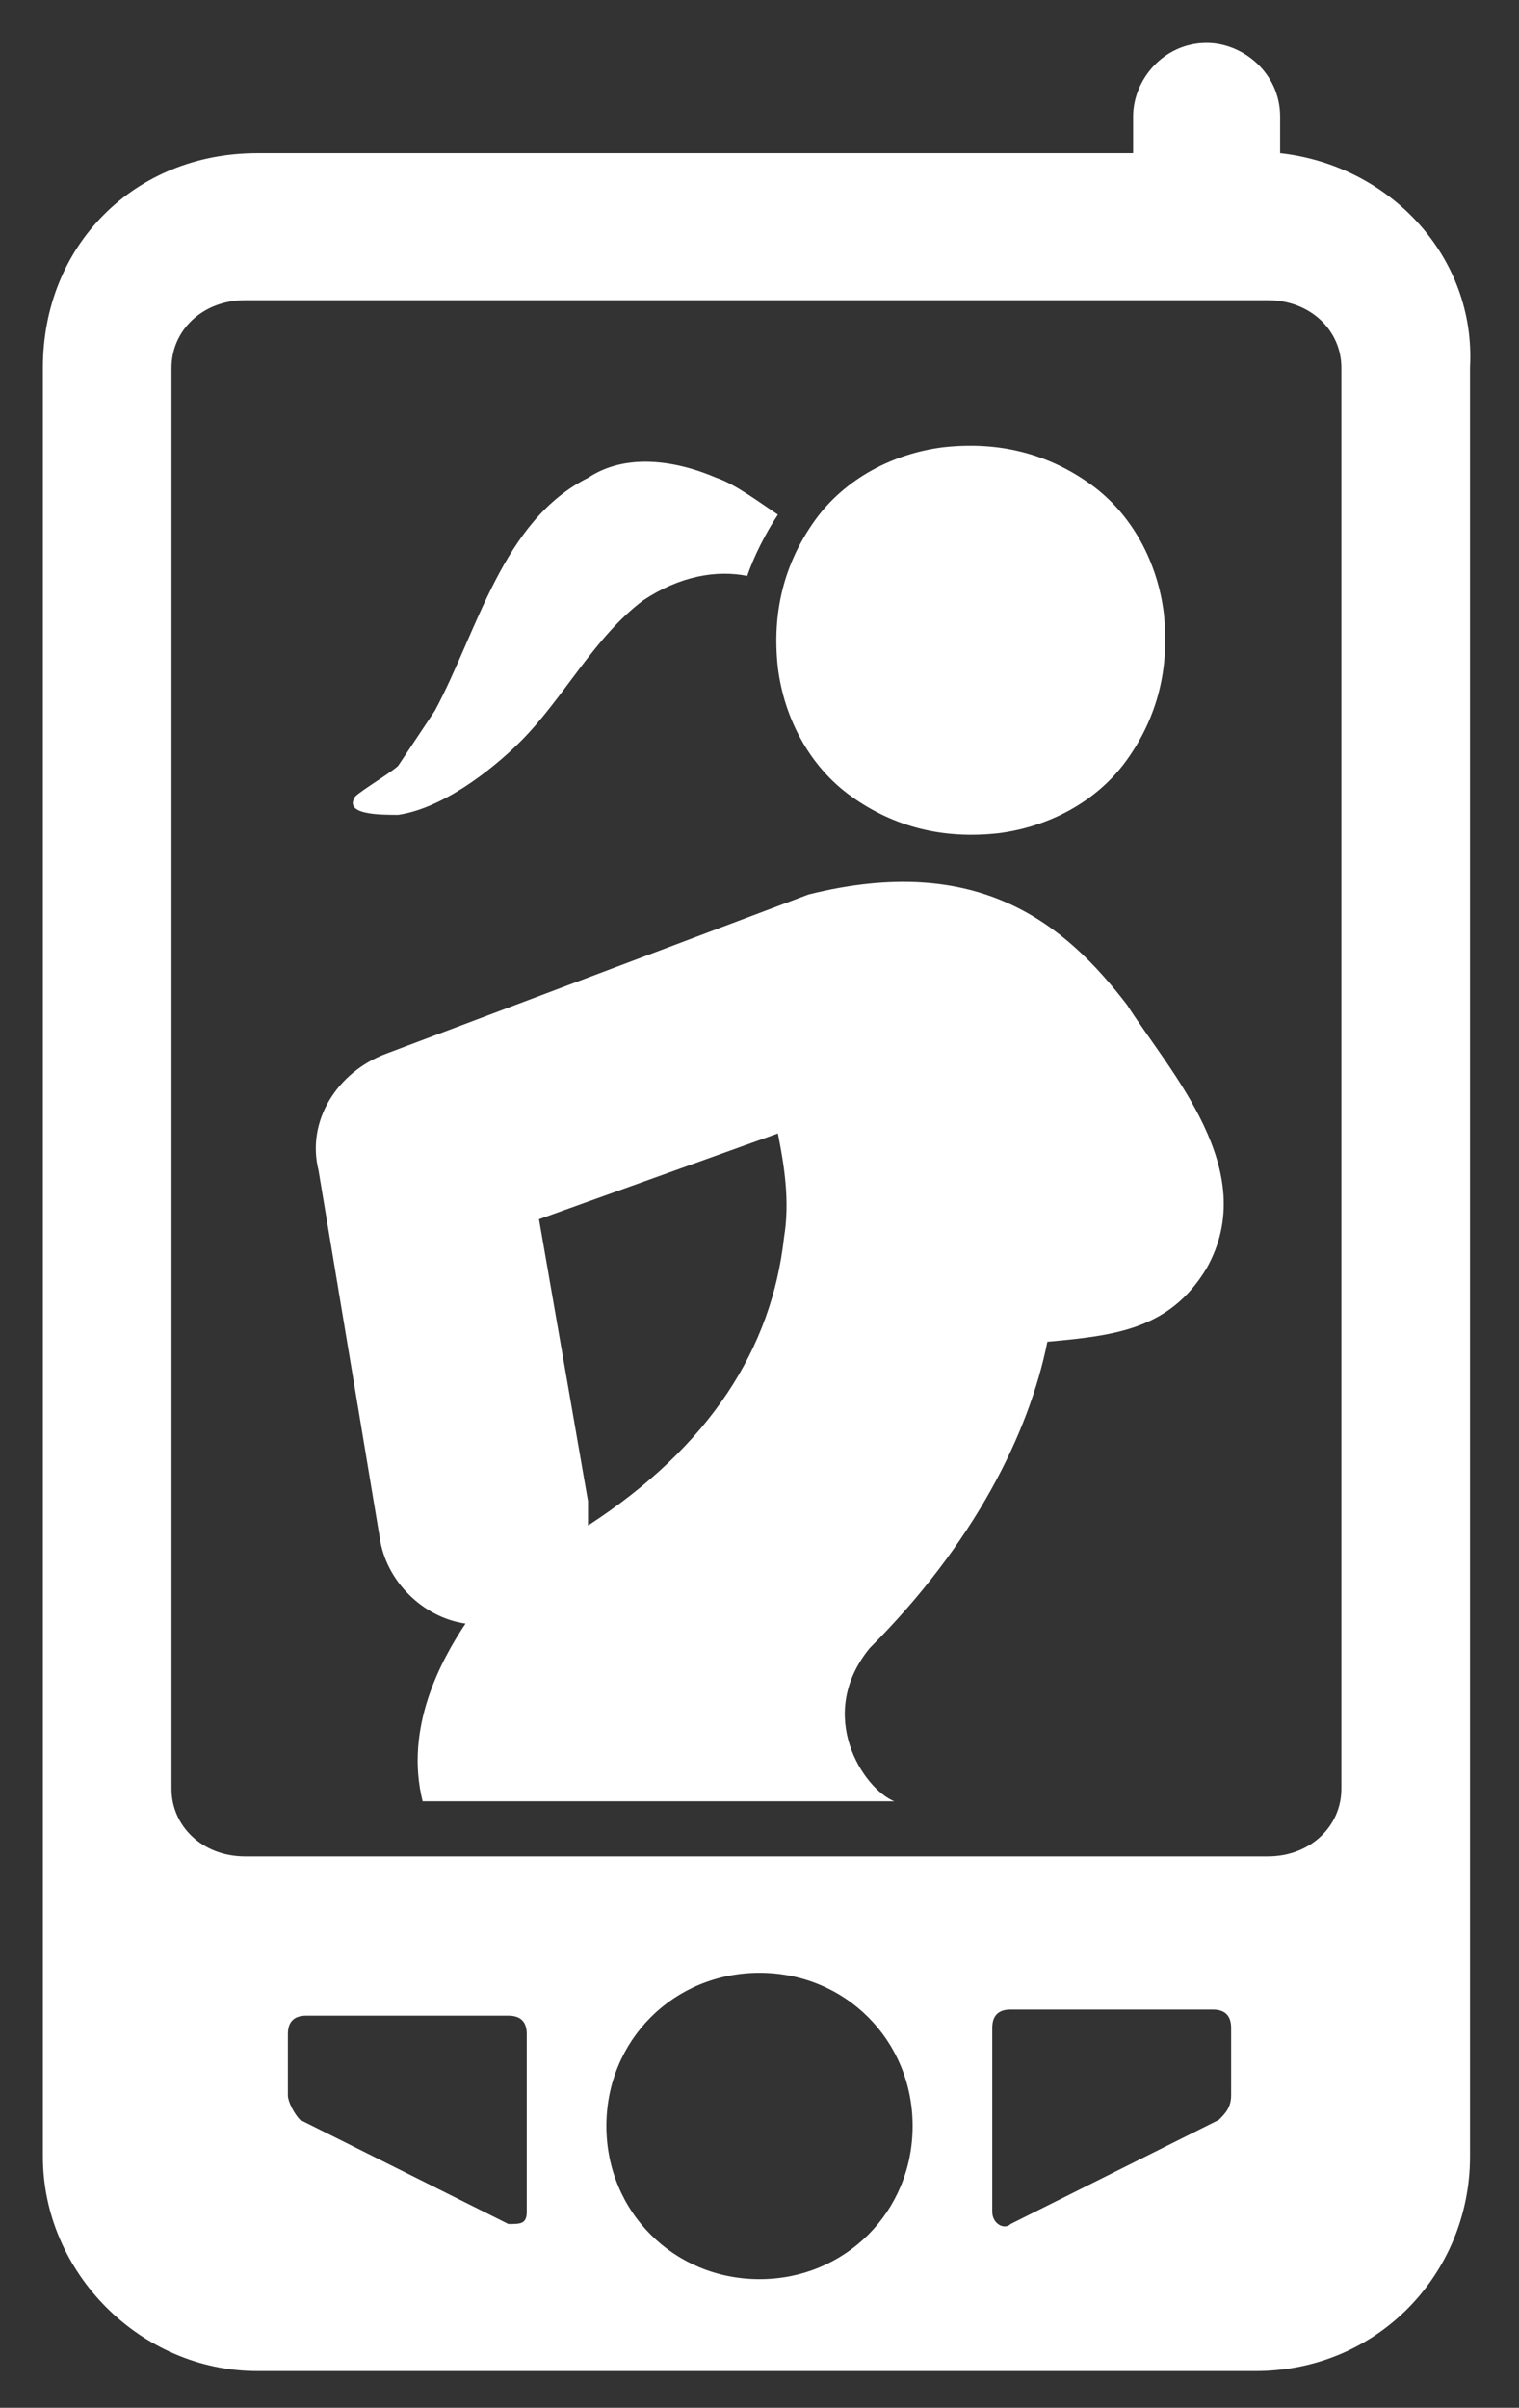
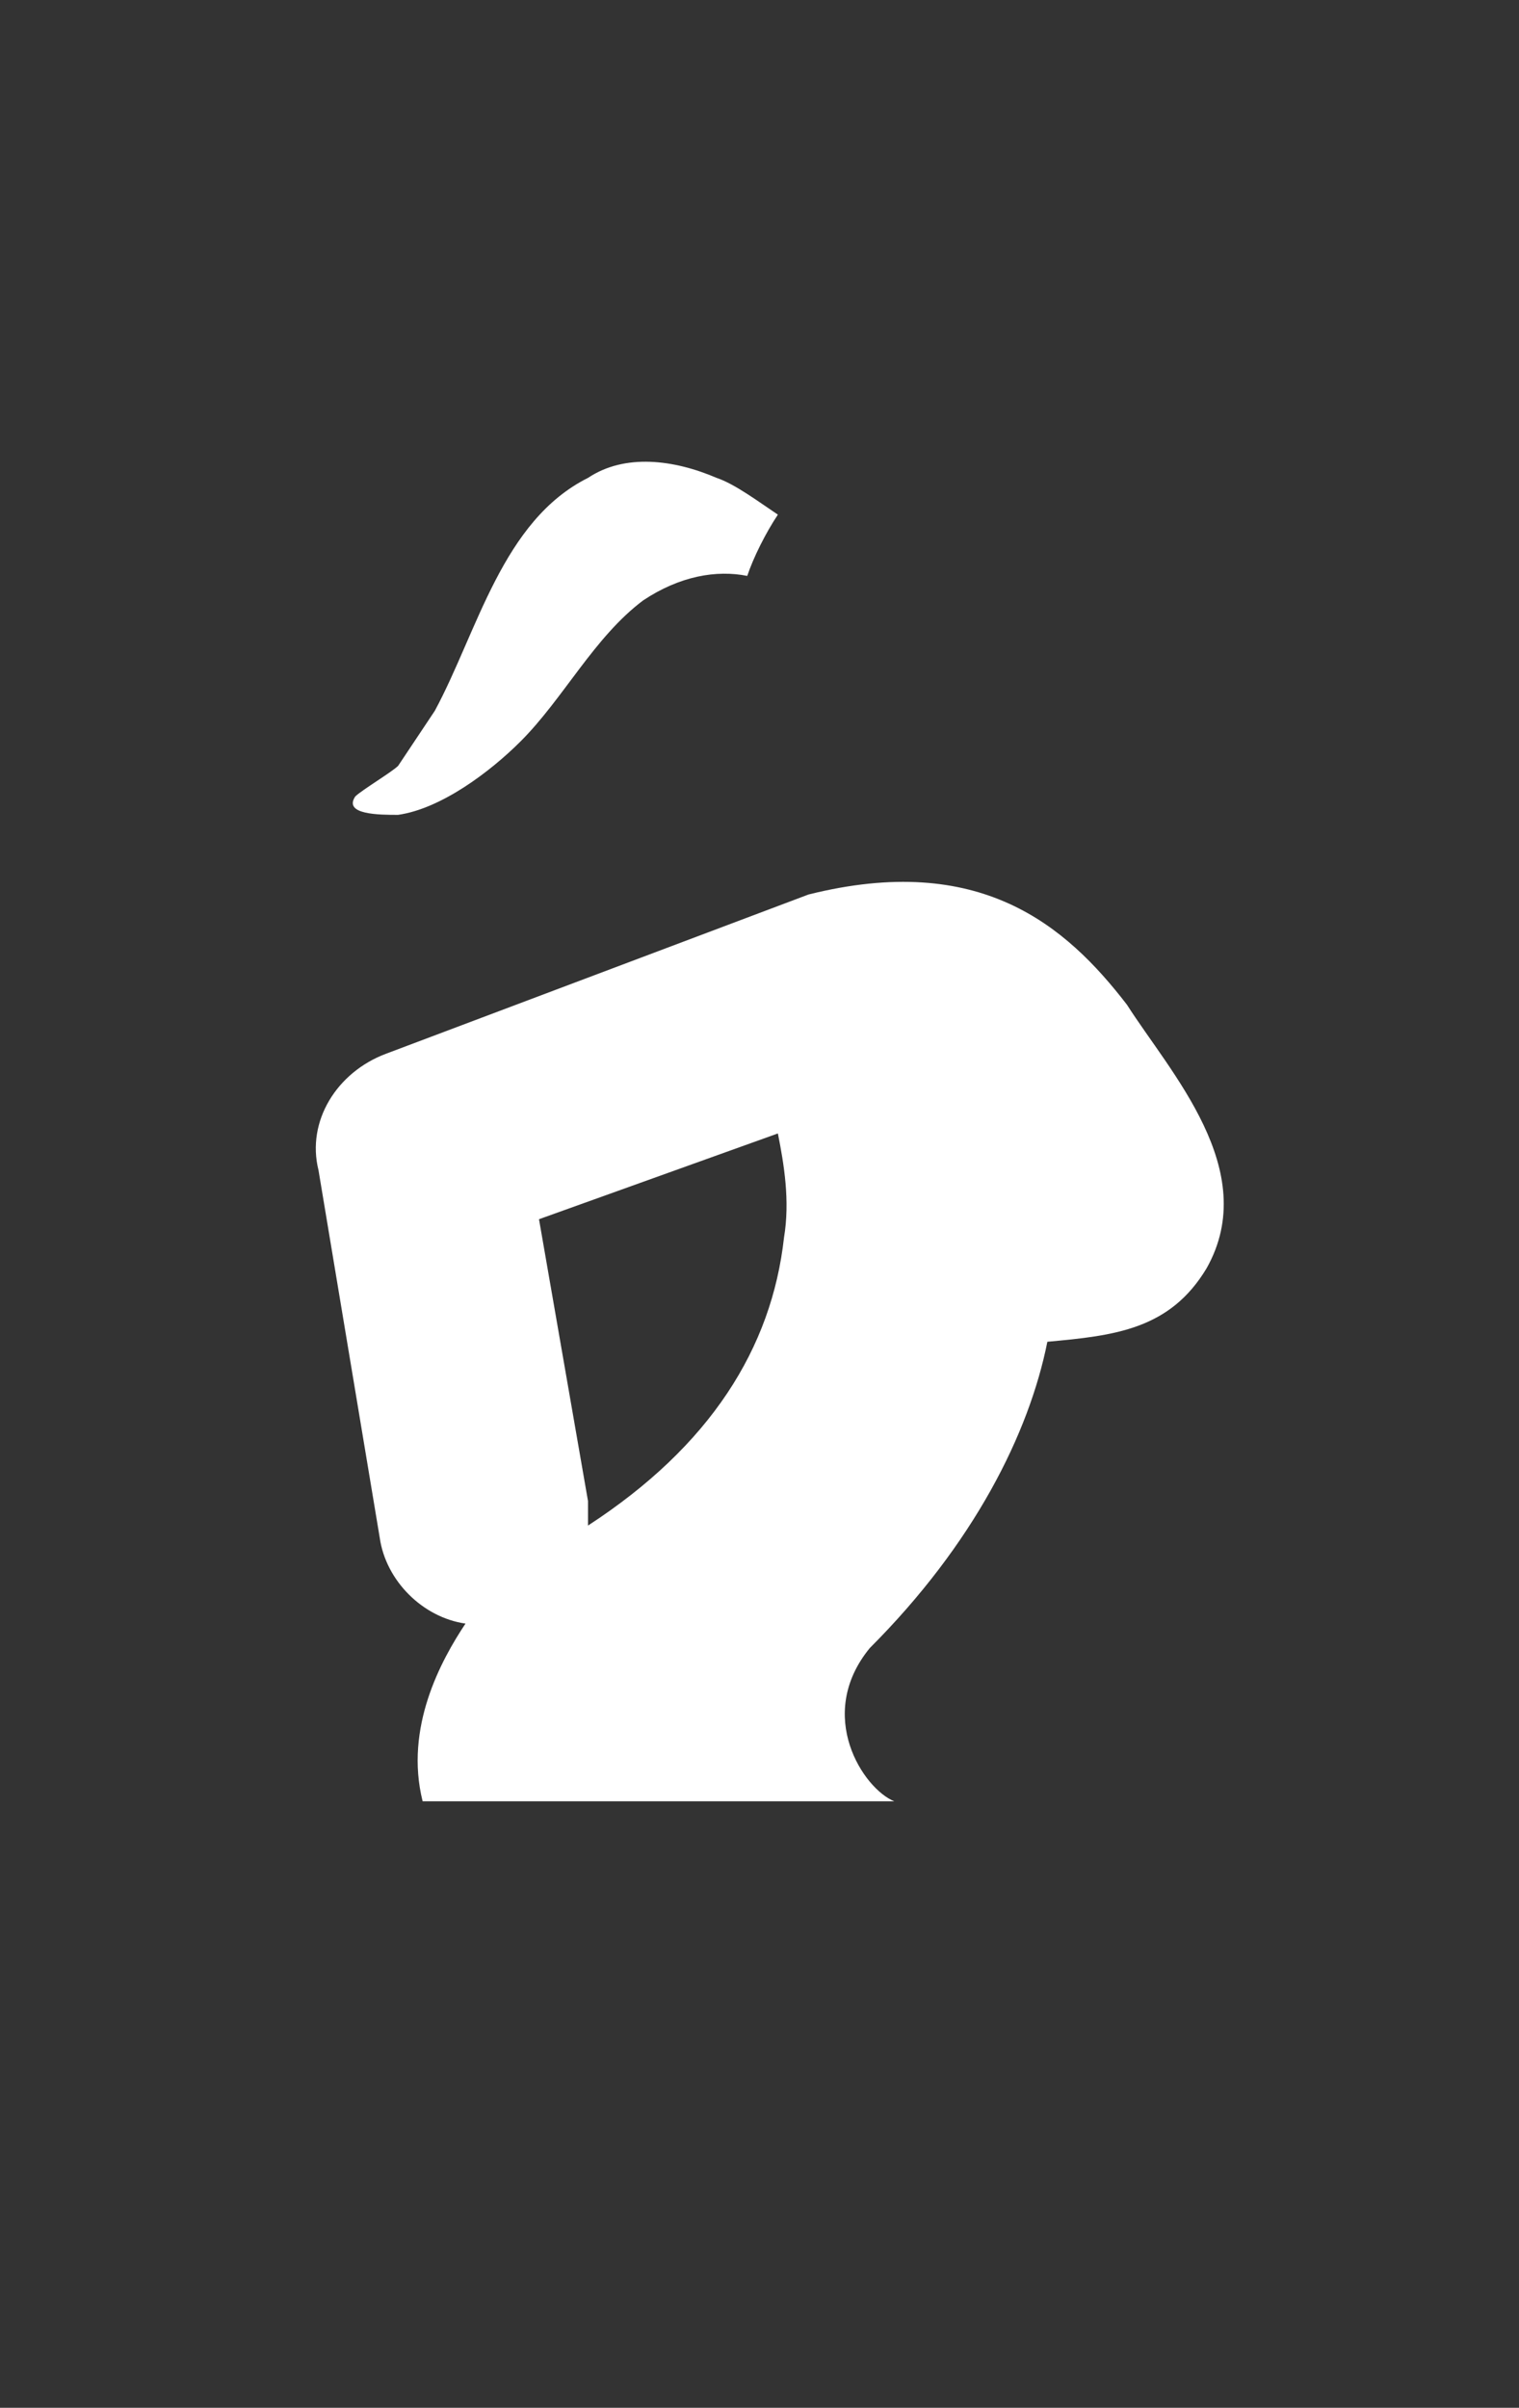
<svg xmlns="http://www.w3.org/2000/svg" version="1.1" x="0px" y="0px" viewBox="0 0 24.8 39.3" style="enable-background:new 0 0 24.8 39.3;" xml:space="preserve">
  <rect x="0" y="0" width="24.8" height="39.3" fill="#333333" stroke="none" />
  <style type="text/css">
	.st0{fill:#FFFFFF;}
</style>
  <g id="shadow">
</g>
  <g id="icons">
    <g>
-       <path class="st0" d="M20.9,2.5V1.9c0-0.7-0.6-1.2-1.2-1.2c-0.7,0-1.2,0.6-1.2,1.2v0.6H4.2C2.2,2.5,0.7,4,0.7,6v29.2    c0,1.9,1.6,3.5,3.5,3.5h16.3c2,0,3.5-1.6,3.5-3.5V6C24.1,4.2,22.7,2.7,20.9,2.5z M8.6,36.1c0,0.2-0.1,0.2-0.3,0.2l-3.4-1.7    c-0.1-0.1-0.2-0.3-0.2-0.4v-1c0-0.2,0.1-0.3,0.3-0.3h3.3c0.2,0,0.3,0.1,0.3,0.3V36.1z M12.4,37.2c-1.4,0-2.5-1.1-2.5-2.5    c0-1.4,1.1-2.5,2.5-2.5c1.4,0,2.5,1.1,2.5,2.5C14.9,36.1,13.8,37.2,12.4,37.2z M20.1,34.2c0,0.2-0.1,0.3-0.2,0.4l-3.4,1.7    c-0.1,0.1-0.3,0-0.3-0.2v-3c0-0.2,0.1-0.3,0.3-0.3h3.3c0.2,0,0.3,0.1,0.3,0.3V34.2z M21.9,29.2c0,0.6-0.5,1.1-1.2,1.1H4    c-0.7,0-1.2-0.5-1.2-1.1V6c0-0.6,0.5-1.1,1.2-1.1h16.7c0.7,0,1.2,0.5,1.2,1.1V29.2z" />
-       <path class="st0" d="M12.7,10.9c0.1,0.8,0.5,1.6,1.2,2.1c0.7,0.5,1.5,0.7,2.4,0.6c0.8-0.1,1.6-0.5,2.1-1.2    c0.5-0.7,0.7-1.5,0.6-2.4c-0.1-0.8-0.5-1.6-1.2-2.1c-0.7-0.5-1.5-0.7-2.4-0.6c-0.8,0.1-1.6,0.5-2.1,1.2    C12.8,9.2,12.6,10,12.7,10.9z" />
      <path class="st0" d="M6.5,13.3c0.7-0.1,1.5-0.7,2-1.2c0.7-0.7,1.2-1.7,2-2.3c0.6-0.4,1.2-0.5,1.7-0.4c0,0,0,0,0,0    c0.1-0.3,0.3-0.7,0.5-1c0,0,0,0,0,0c-0.3-0.2-0.7-0.5-1-0.6c-0.7-0.3-1.5-0.4-2.1,0c-1.4,0.7-1.8,2.5-2.5,3.8    c-0.2,0.3-0.4,0.6-0.6,0.9c-0.1,0.1-0.6,0.4-0.7,0.5C5.6,13.3,6.2,13.3,6.5,13.3z" />
      <path class="st0" d="M13.2,14.6l-6.9,2.6c-0.8,0.3-1.3,1.1-1.1,1.9l1,6c0.1,0.7,0.7,1.3,1.4,1.4c-0.4,0.6-1,1.7-0.7,2.9h7.7    c-0.5-0.2-1.3-1.4-0.4-2.5c1.7-1.7,2.6-3.5,2.9-5c1.1-0.1,2-0.2,2.6-1.2c0.9-1.6-0.6-3.2-1.3-4.3C17.4,15.1,16,13.9,13.2,14.6z     M12.8,20.2c-0.2,1.8-1.2,3.4-3.2,4.7c0-0.1,0-0.3,0-0.4l-0.8-4.6l3.9-1.4C12.8,19,12.9,19.6,12.8,20.2z" />
    </g>
  </g>
</svg>